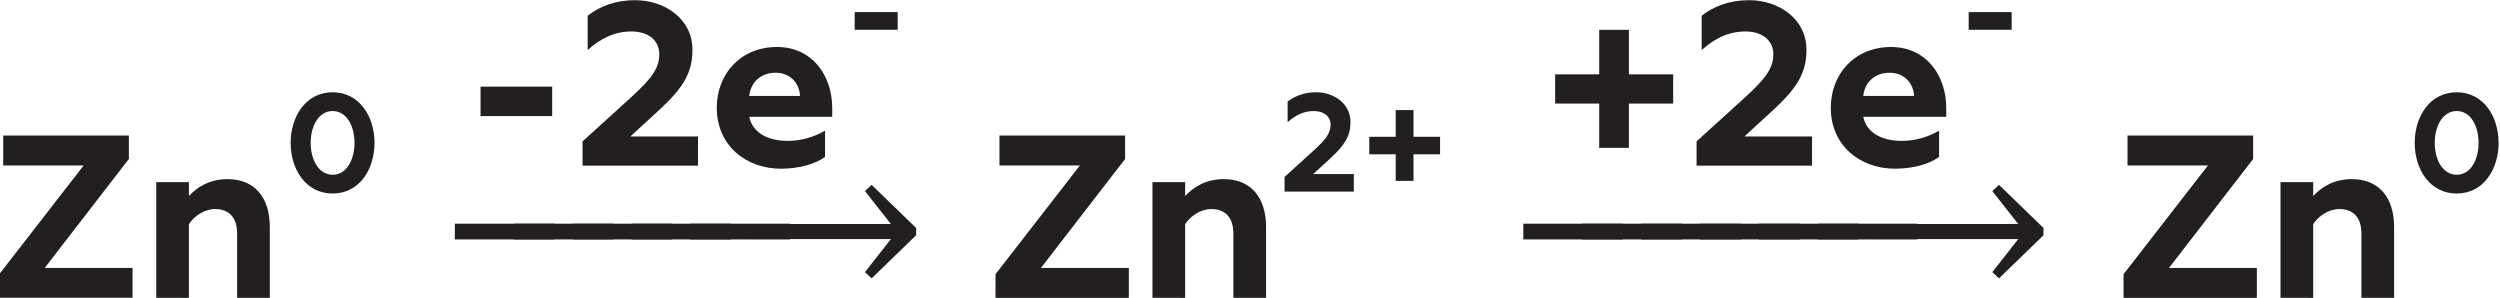
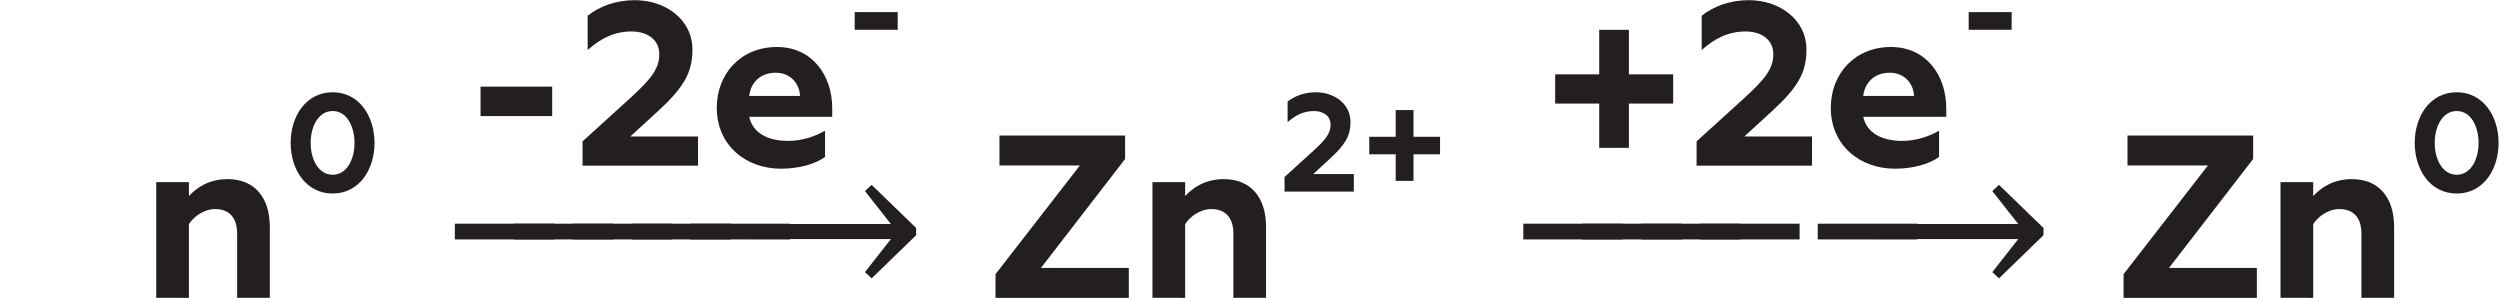
<svg xmlns="http://www.w3.org/2000/svg" id="at" width="310.49" height="36.979" version="1.1" viewBox="0 0 310.486 36.979" xml:space="preserve">
  <defs id="z">
    <clipPath id="b">
      <path id="ab" d="m0 0h653.81v109.08h-653.81z" />
    </clipPath>
    <clipPath id="a">
      <path id="m" d="m0 0h653.81v109.08h-653.81z" />
    </clipPath>
  </defs>
  <g id="ad" transform="matrix(1.333 0 0 -1.333 -349.65 81.711)">
    <g id="ao" transform="matrix(1 0 0 -1 261.52 33.549)" fill="#231f20" aria-label="Zn">
-       <path id="g" d="m0.713 0h12.42v-2.786h-8.186l7.841-10.152v-2.182h-11.707v2.786h7.495l-7.862 10.13z" />
      <path id="ar" d="m18.382 0v-6.869c0.497-0.756 1.447-1.404 2.441-1.404 0.929 0 2.052 0.432 2.052 2.29v5.983h3.046v-6.61c0-2.722-1.404-4.45-3.931-4.45-1.706 0-2.851 0.756-3.607 1.577v-1.296h-3.046v10.778z" />
    </g>
    <g id="j" transform="matrix(1 0 0 -1 288.72 43.449)" fill="#231f20" aria-label="0">
      <path id="p" d="m4.575 0.181c2.488 0 3.901-2.255 3.901-4.717s-1.413-4.717-3.901-4.717c-2.501 0-3.914 2.255-3.914 4.717s1.413 4.717 3.914 4.717zm0-1.75c-1.296 0-2.048-1.387-2.048-2.968s0.752-2.968 2.048-2.968 2.035 1.387 2.035 2.968-0.739 2.968-2.035 2.968z" />
    </g>
    <g id="n" transform="matrix(1 0 0 -1 305 45.861)" fill="#231f20" aria-label="-2e">
      <path id="u" d="m2.074-4.622h6.674v-2.743h-6.674z" />
      <path id="an" d="m11.578 0h10.757v-2.722h-6.307l2.592-2.376c2.333-2.138 3.197-3.542 3.197-5.702 0-2.873-2.57-4.622-5.357-4.622-1.814 0-3.305 0.583-4.406 1.447v3.197c1.145-1.015 2.419-1.728 4.082-1.728 1.555 0 2.592 0.821 2.592 2.117 0 1.339-0.756 2.311-2.7 4.082l-4.45 4.039z" />
      <path id="ap" d="m30.067 0.281c1.663 0 3.218-0.432 4.104-1.102v-2.441c-0.972 0.562-2.16 0.95-3.456 0.95-1.836 0-3.283-0.713-3.607-2.246h7.733v-0.799c0-3.067-1.879-5.702-5.141-5.702-3.413 0-5.616 2.527-5.616 5.659 0 3.521 2.722 5.681 5.983 5.681zm-2.959-6.782c0.13-1.231 1.037-2.16 2.462-2.16 1.404 0 2.225 1.037 2.268 2.16z" />
    </g>
    <g id="v" transform="matrix(1 0 0 -1 340.69 55.751)" fill="#231f20" aria-label="-">
      <path id="al" d="m1.244-2.773h4.005v-1.646h-4.005z" />
    </g>
    <g id="d">
      <g id="r" clip-path="url(#b)">
        <g id="t" transform="matrix(1 0 0 -1 303.34 33.549)" fill="#231f20" aria-label="−−−−−→">
          <path id="x" d="m1.339-5.442v-1.466h9.281v1.466z" />
          <path id="au" d="m6.826-5.442v-1.466h9.281v1.466z" />
          <path id="o" d="m12.312-5.442v-1.466h9.281v1.466z" />
          <path id="i" d="m17.799-5.442v-1.466h9.281v1.466z" />
          <path id="ay" d="m23.285-5.442v-1.466h9.281v1.466z" />
          <path id="af" d="m28.645-6.877h13.321l-2.415-3.069 0.622-0.58 4.145 4.018v0.675l-4.145 4.018-0.622-0.58 2.415-3.08h-13.321z" />
        </g>
      </g>
    </g>
    <g id="q" transform="matrix(1 0 0 -1 354.34 33.549)" fill="#231f20" aria-label="Zn">
      <path id="c" d="m0.713 0h12.42v-2.786h-8.186l7.841-10.152v-2.182h-11.707v2.786h7.495l-7.862 10.13z" />
      <path id="f" d="m18.382 0v-6.869c0.497-0.756 1.447-1.404 2.441-1.404 0.929 0 2.052 0.432 2.052 2.29v5.983h3.046v-6.61c0-2.722-1.404-4.45-3.931-4.45-1.706 0-2.851 0.756-3.607 1.577v-1.296h-3.046v10.778z" />
    </g>
    <g id="w" transform="matrix(1 0 0 -1 381.53 43.449)" fill="#231f20" aria-label="2+">
      <path id="h" d="m0.454 0h6.454v-1.633h-3.784l1.555-1.426c1.4-1.283 1.918-2.125 1.918-3.421 0-1.724-1.542-2.773-3.214-2.773-1.089 0-1.983 0.35-2.644 0.868v1.918c0.687-0.609 1.452-1.037 2.449-1.037 0.933 0 1.555 0.492 1.555 1.27 0 0.804-0.454 1.387-1.62 2.449l-2.67 2.424z" />
      <path id="ag" d="m10.809-0.998h1.659v-2.475h2.475v-1.633h-2.475v-2.488h-1.659v2.488h-2.462v1.633h2.462z" />
    </g>
    <g id="as" transform="matrix(1 0 0 -1 405.77 45.861)" fill="#231f20" aria-label="+2e">
      <path id="am" d="m5.53-1.663h2.765v-4.126h4.126v-2.722h-4.126v-4.147h-2.765v4.147h-4.104v2.722h4.104z" />
      <path id="ai" d="m14.602 0h10.757v-2.722h-6.307l2.592-2.376c2.333-2.138 3.197-3.542 3.197-5.702 0-2.873-2.57-4.622-5.357-4.622-1.814 0-3.305 0.583-4.406 1.447v3.197c1.145-1.015 2.419-1.728 4.082-1.728 1.555 0 2.592 0.821 2.592 2.117 0 1.339-0.756 2.311-2.7 4.082l-4.45 4.039z" />
      <path id="az" d="m33.091 0.281c1.663 0 3.218-0.432 4.104-1.102v-2.441c-0.972 0.562-2.16 0.95-3.456 0.95-1.836 0-3.283-0.713-3.607-2.246h7.733v-0.799c0-3.067-1.879-5.702-5.141-5.702-3.413 0-5.616 2.527-5.616 5.659 0 3.521 2.722 5.681 5.983 5.681zm-2.959-6.782c0.13-1.231 1.037-2.16 2.462-2.16 1.404 0 2.225 1.037 2.268 2.16z" />
    </g>
    <g id="aa" transform="matrix(1 0 0 -1 444.48 55.751)" fill="#231f20" aria-label="-">
      <path id="s" d="m1.244-2.773h4.005v-1.646h-4.005z" />
    </g>
    <g id="e">
      <g id="aq" clip-path="url(#a)">
        <g id="ah" transform="matrix(1 0 0 -1 402.89 33.549)" fill="#231f20" aria-label="−−−−−−→">
          <path id="ak" d="m1.339-5.442v-1.466h9.281v1.466z" />
          <path id="ba" d="m6.826-5.442v-1.466h9.281v1.466z" />
          <path id="aw" d="m12.312-5.442v-1.466h9.281v1.466z" />
          <path id="bb" d="m17.799-5.442v-1.466h9.281v1.466z" />
-           <path id="k" d="m23.285-5.442v-1.466h9.281v1.466z" />
          <path id="ae" d="m28.771-5.442v-1.466h9.281v1.466z" />
          <path id="ax" d="m34.131-6.877h13.321l-2.415-3.069 0.622-0.58 4.145 4.018v0.675l-4.145 4.018-0.622-0.58 2.415-3.08h-13.321z" />
        </g>
      </g>
    </g>
    <g id="bc" transform="matrix(1 0 0 -1 459.44 33.549)" fill="#231f20" aria-label="Zn">
      <path id="y" d="m0.713 0h12.42v-2.786h-8.186l7.841-10.152v-2.182h-11.707v2.786h7.495l-7.862 10.13z" />
      <path id="l" d="m18.382 0v-6.869c0.497-0.756 1.447-1.404 2.441-1.404 0.929 0 2.052 0.432 2.052 2.29v5.983h3.046v-6.61c0-2.722-1.404-4.45-3.931-4.45-1.706 0-2.851 0.756-3.607 1.577v-1.296h-3.046v10.778z" />
    </g>
    <g id="ac" transform="matrix(1 0 0 -1 486.62 43.449)" fill="#231f20" aria-label="0">
      <path id="aj" d="m4.575 0.181c2.488 0 3.901-2.255 3.901-4.717s-1.413-4.717-3.901-4.717c-2.501 0-3.914 2.255-3.914 4.717s1.413 4.717 3.914 4.717zm0-1.75c-1.296 0-2.048-1.387-2.048-2.968s0.752-2.968 2.048-2.968 2.035 1.387 2.035 2.968-0.739 2.968-2.035 2.968z" />
    </g>
  </g>
</svg>